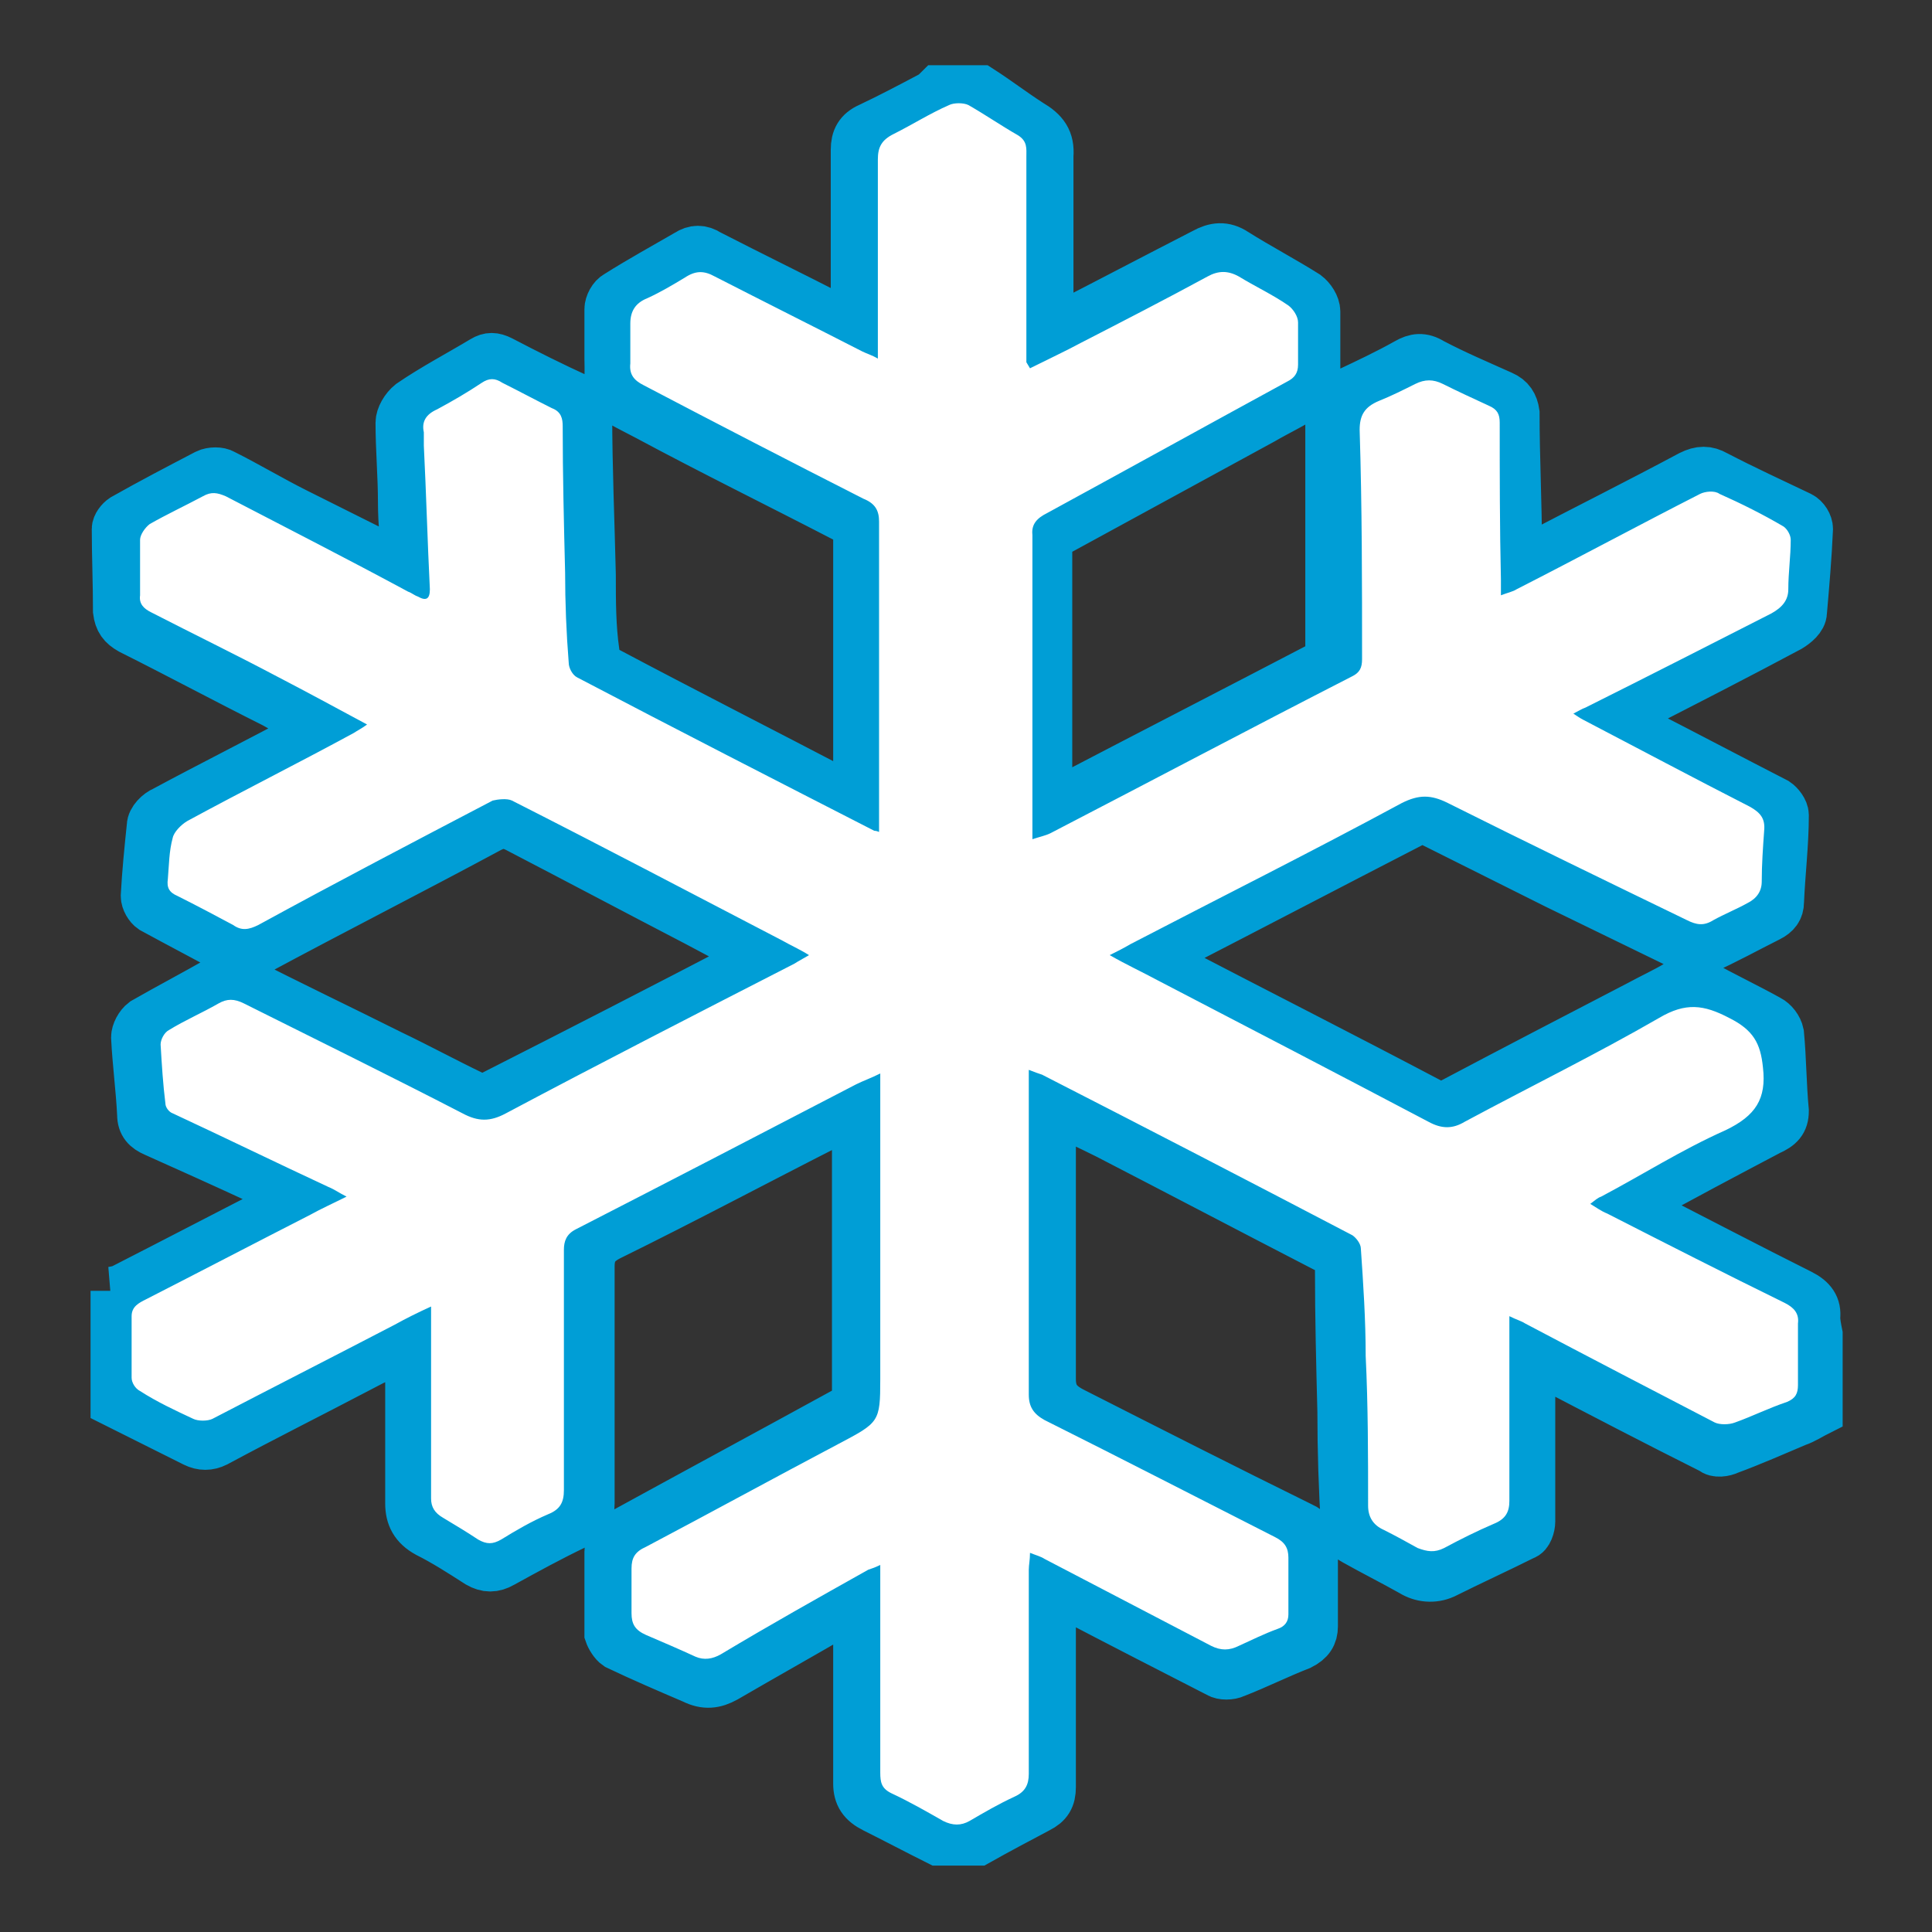
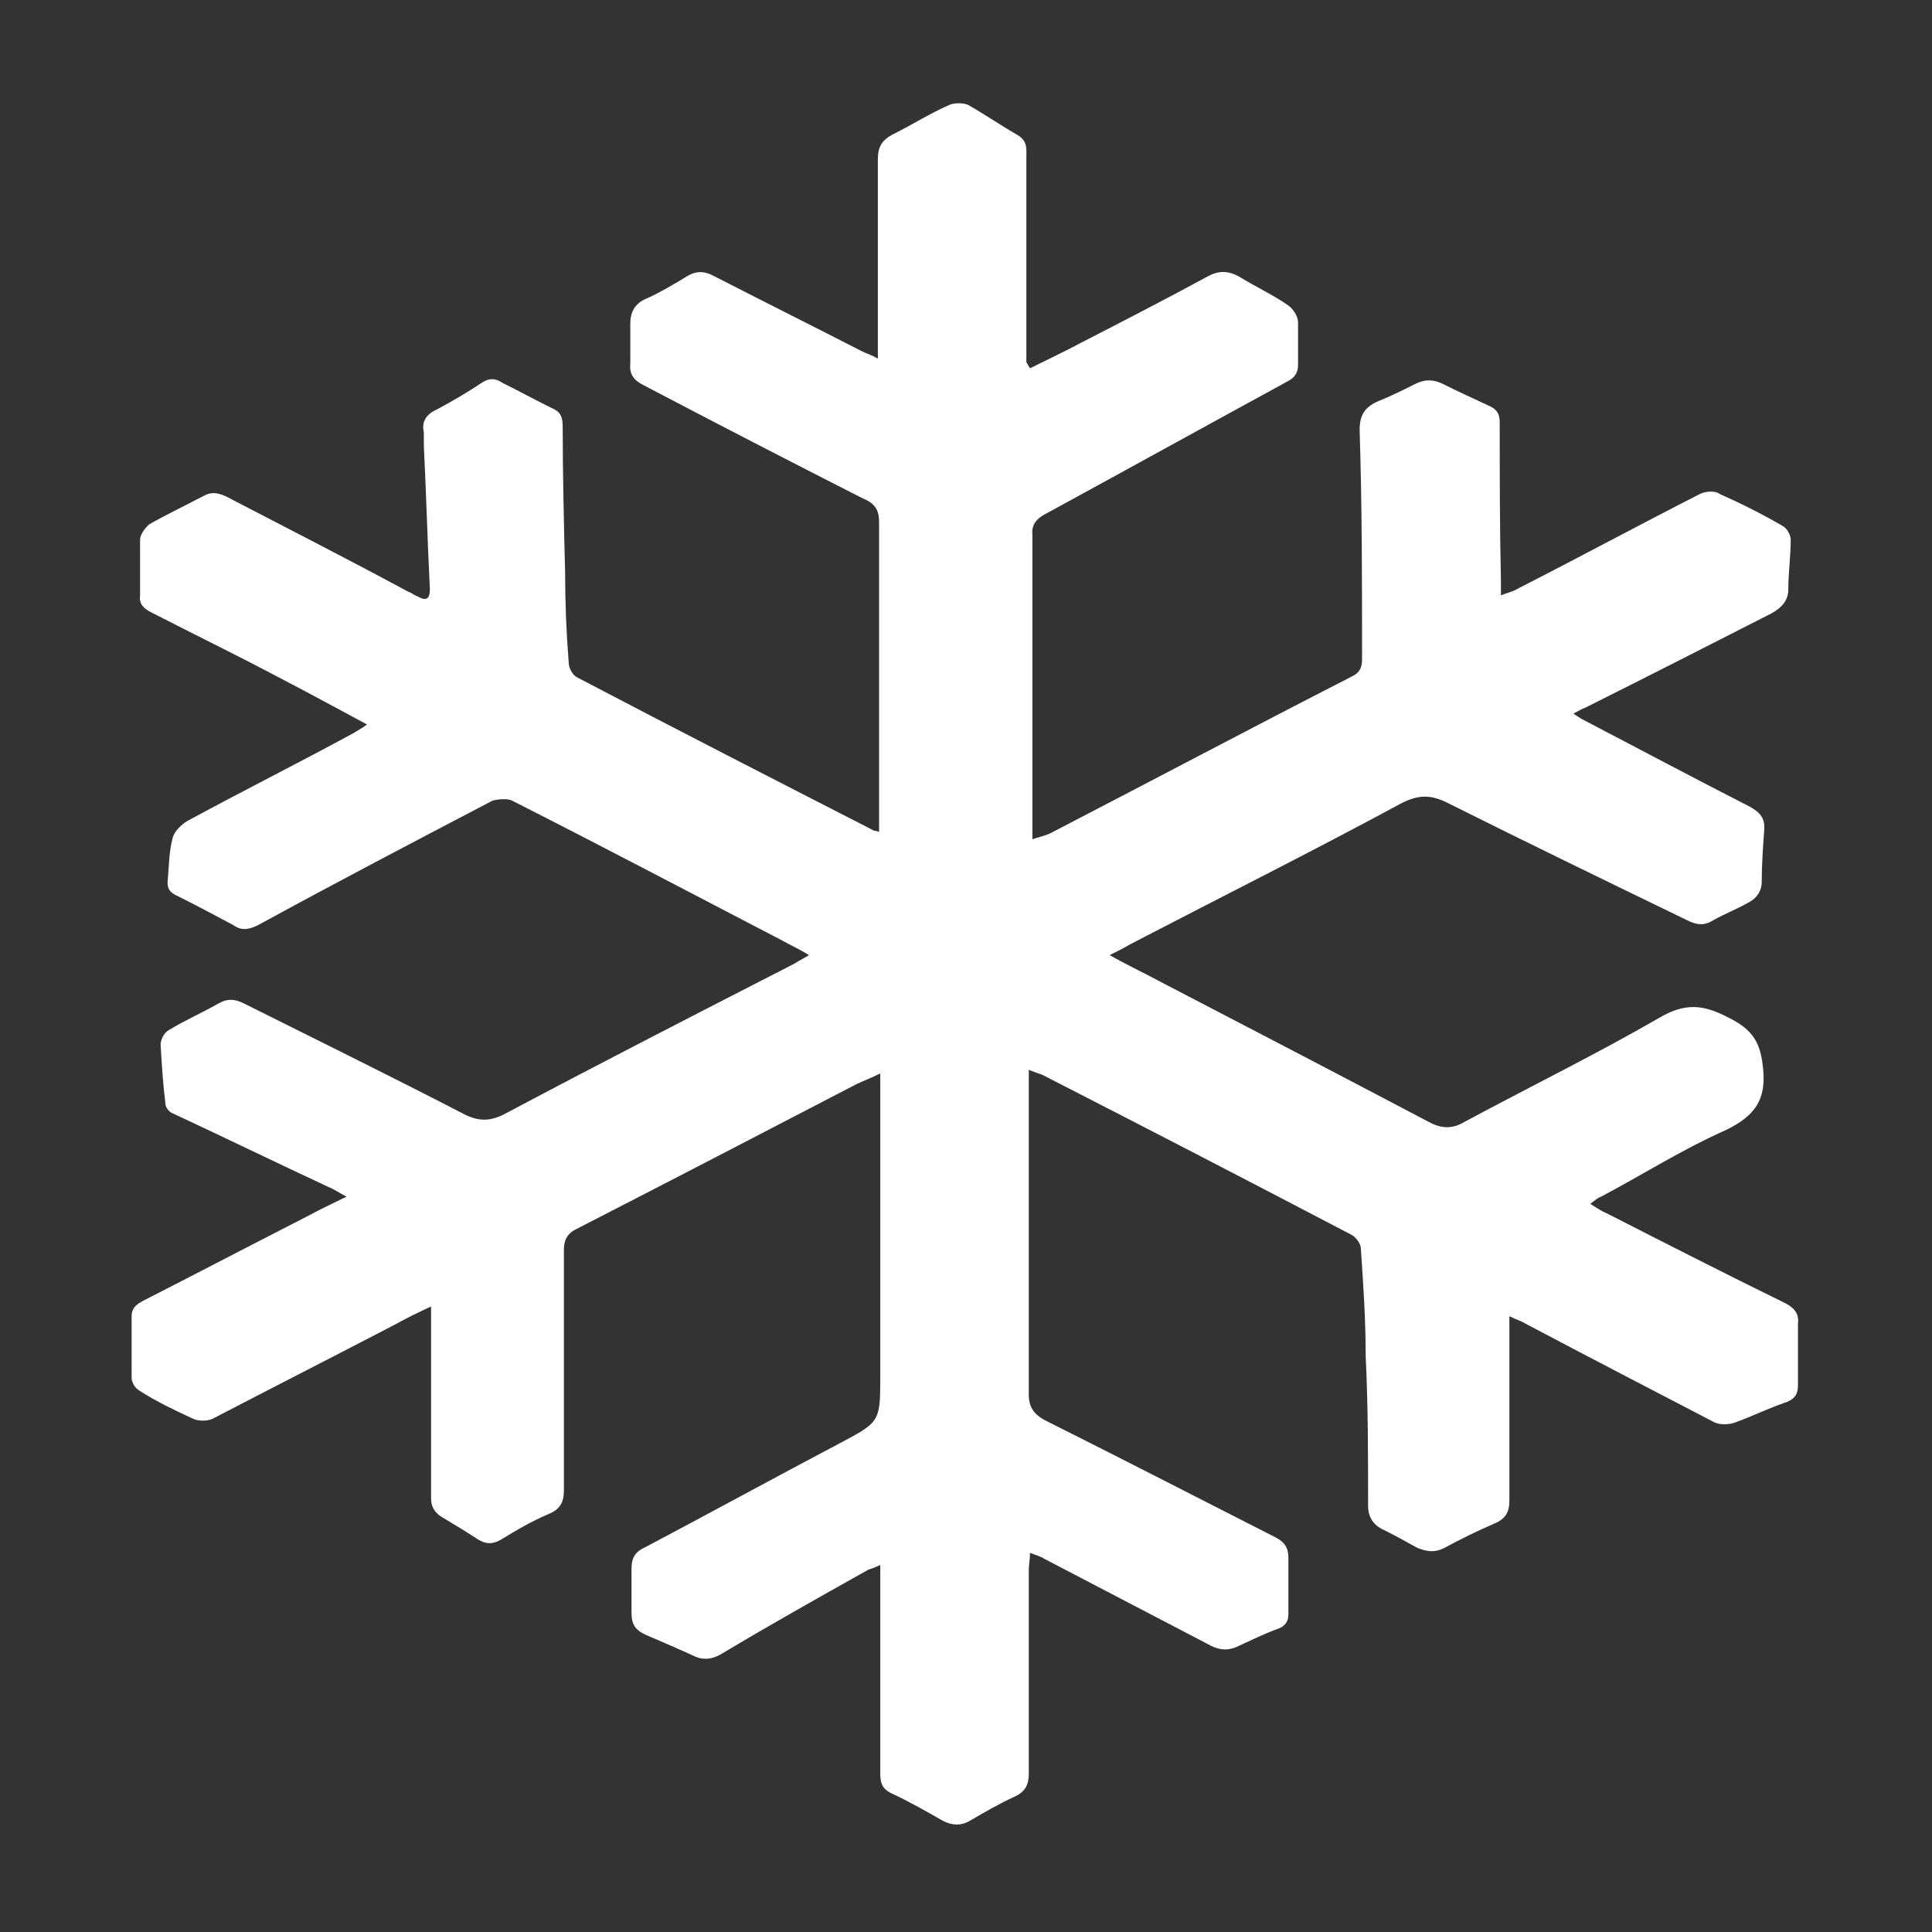
<svg xmlns="http://www.w3.org/2000/svg" version="1.1" viewBox="0 0 16 16">
  <rect x="0" y="0" width="16" height="16" fill="#333333" stroke="none" />
  <defs>
    <style>
      .cls-1 {
        fill: #fff;
      }

      .cls-2 {
        fill: none;
        stroke: #009ed6;
        stroke-miterlimit: 10;
        stroke-width: .4px;
      }
    </style>
  </defs>
  <g>
    <g id="Camada_1">
      <g>
-         <path class="cls-2" d="M.93,10.69s.06-.01.08-.02c.45-.23.91-.47,1.36-.7.02,0,.03-.02.07-.04-.11-.06-.2-.12-.3-.16-.28-.13-.57-.26-.86-.39-.07-.03-.11-.07-.11-.15-.01-.21-.04-.43-.05-.64,0-.04.03-.1.07-.13.21-.12.42-.23.63-.35.06-.03.11-.03.17,0,.41.21.83.41,1.25.62.23.11.45.23.68.34.04.02.11.02.15,0,.71-.36,1.43-.73,2.14-1.1.02-.01.05-.03.08-.05-.18-.1-.35-.19-.52-.28-.5-.26-.99-.52-1.49-.78-.08-.04-.14-.04-.22,0-.65.35-1.3.68-1.95,1.03-.07.04-.12.03-.18,0-.22-.12-.45-.24-.67-.36-.03-.02-.06-.07-.06-.11.01-.19.03-.39.05-.58,0-.05.06-.11.11-.13.39-.21.79-.41,1.18-.62.03-.02.06-.03.11-.06-.14-.07-.26-.13-.38-.2-.4-.2-.79-.41-1.19-.61-.07-.04-.1-.08-.11-.16,0-.23-.01-.46-.01-.68,0-.03.03-.07.06-.09.23-.13.46-.25.69-.37.04-.02.11-.02.14,0,.2.1.4.22.6.32.28.14.56.28.84.42.02,0,.04.01.07.03-.01-.18-.03-.36-.03-.53,0-.22-.02-.44-.02-.66,0-.05.04-.12.09-.16.19-.13.4-.24.6-.36.05-.03.09-.03.15,0,.21.11.43.22.65.32.07.03.07.08.07.13,0,.44.02.89.03,1.33,0,.22,0,.43.03.64,0,.05.04.13.09.15.64.34,1.29.67,1.94,1.01.04.02.09.03.14.06,0-.05,0-.08,0-.11,0-.68,0-1.36,0-2.05,0-.08-.03-.13-.11-.17-.54-.28-1.09-.55-1.63-.84-.38-.2-.31-.13-.32-.48,0-.14,0-.27,0-.41,0-.04.03-.1.07-.12.19-.12.39-.23.58-.34.06-.04.12-.04.18,0,.35.18.7.35,1.05.53.05.02.1.04.16.07,0-.05,0-.08,0-.11,0-.45,0-.9,0-1.35,0-.09.03-.15.12-.19.17-.08.34-.17.51-.26.02-.01.04-.03.06-.05.12,0,.24,0,.35,0,.14.09.27.19.41.28.12.07.17.14.16.27,0,.48,0,.96,0,1.46.05-.02.09-.04.12-.06.39-.2.77-.4,1.16-.6.09-.05.17-.06.26,0,.19.12.4.23.59.35.04.03.08.09.08.14,0,.19,0,.38,0,.57,0,.04-.03.1-.07.12-.12.08-.25.14-.37.21-.55.3-1.1.6-1.65.9-.08.04-.13.09-.13.18,0,.68,0,1.36,0,2.04,0,.02,0,.04,0,.08.07-.03.12-.06.18-.09.69-.36,1.39-.72,2.08-1.08.06-.03.07-.07.07-.13,0-.64,0-1.28,0-1.93,0-.1.04-.16.14-.2.17-.08.34-.16.5-.25.07-.04.13-.05.21,0,.19.1.38.18.58.27.07.03.1.08.11.15,0,.37.02.75.02,1.12,0,.03,0,.07,0,.12.05-.02.08-.03.12-.05.44-.23.88-.45,1.31-.68.08-.04.14-.04.21,0,.23.12.47.23.7.34.04.02.07.07.07.11-.01.23-.03.46-.05.69,0,.05-.06.1-.11.13-.43.23-.86.45-1.29.67-.04.02-.08.04-.14.08.08.04.15.08.22.12.37.19.73.38,1.1.57.03.02.07.07.07.11,0,.24-.03.48-.04.72,0,.06-.03.1-.09.13-.18.09-.36.19-.54.27-.03.01-.08.02-.11,0-.37-.18-.74-.36-1.11-.54-.34-.17-.68-.34-1.02-.51-.06-.03-.12-.04-.18,0-.66.34-1.31.68-1.97,1.02-.04.02-.08.05-.14.09.04.03.06.05.09.07.73.38,1.46.75,2.18,1.13.06.03.11.04.17,0,.51-.27,1.03-.54,1.55-.81.11-.06.22-.11.32-.17.07-.04.14-.05.21,0,.18.1.37.19.55.29.04.02.08.07.09.12.02.21.02.43.04.64,0,.09-.04.13-.13.17-.36.19-.72.38-1.08.58-.01,0-.02.02-.04.04.05.03.08.06.13.08.41.21.83.43,1.25.64.1.05.14.11.13.2,0,.04.01.09.02.14v.64c-.06.03-.12.07-.18.09-.19.08-.37.16-.56.23-.04.02-.11.03-.14,0-.46-.23-.92-.47-1.38-.71-.04-.02-.07-.03-.12-.06,0,.06,0,.09,0,.13,0,.41,0,.82,0,1.23,0,.04-.02.11-.06.12-.22.11-.44.21-.66.32-.09.04-.19.03-.27-.02-.16-.09-.32-.17-.48-.26-.04-.02-.07-.07-.07-.11-.02-.32-.03-.64-.03-.96-.01-.39-.02-.78-.02-1.17,0-.1-.04-.15-.13-.19-.6-.31-1.19-.62-1.79-.93-.14-.07-.29-.14-.46-.22v.16c0,.69,0,1.39,0,2.08,0,.14.06.21.18.27.63.32,1.26.64,1.89.95.07.03.1.08.1.15,0,.23,0,.46,0,.68,0,.07-.03.12-.11.16-.18.07-.36.16-.54.23-.04.02-.11.02-.14,0-.41-.21-.82-.42-1.24-.64-.04-.02-.08-.04-.14-.07,0,.05,0,.08,0,.11,0,.51,0,1.03,0,1.54,0,.09-.03.14-.11.18-.17.09-.34.18-.5.27h-.33c-.18-.09-.35-.18-.53-.27-.1-.05-.14-.11-.14-.21,0-.46,0-.92,0-1.38,0-.03,0-.06,0-.11-.06.03-.1.05-.15.08-.31.18-.63.36-.94.54-.09.05-.17.06-.27.01-.21-.09-.42-.18-.63-.28-.03-.02-.06-.07-.07-.1,0-.22,0-.45,0-.68,0-.05.04-.11.08-.14.62-.34,1.25-.68,1.87-1.02.07-.04.1-.08.1-.16,0-.75,0-1.5,0-2.25,0-.03,0-.05,0-.1-.08.05-.15.09-.22.13-.61.31-1.21.63-1.82.93-.12.06-.16.13-.16.25,0,.65,0,1.3,0,1.96,0,.09-.03.14-.12.18-.21.1-.41.21-.61.32-.07.04-.13.04-.2,0-.14-.09-.28-.18-.42-.25-.11-.06-.15-.14-.15-.25,0-.4,0-.8,0-1.2,0-.03,0-.07,0-.12-.15.07-.28.13-.41.2-.4.21-.8.41-1.19.62-.06.03-.12.03-.18,0-.22-.11-.44-.22-.66-.33,0-.31,0-.62,0-.93ZM8.52,3.06c0-.07,0-.11,0-.15,0-.52,0-1.03,0-1.55,0-.07,0-.13-.07-.18-.14-.08-.27-.18-.41-.25-.04-.02-.12-.02-.16,0-.16.07-.3.17-.46.24-.1.05-.13.11-.13.21,0,.51,0,1.02,0,1.53,0,.03,0,.07,0,.12-.05-.02-.09-.04-.13-.06-.41-.21-.81-.41-1.22-.62-.09-.05-.17-.05-.25.01-.1.06-.2.12-.31.17-.1.05-.15.11-.14.21,0,.11,0,.22,0,.33,0,.08.04.14.11.18.61.31,1.21.63,1.82.94.09.05.13.1.13.19,0,.83,0,1.66,0,2.49,0,.02,0,.05,0,.08-.02,0-.03,0-.04-.01-.82-.42-1.64-.85-2.46-1.27-.04-.02-.07-.08-.07-.12-.01-.25-.02-.5-.03-.75,0-.4-.02-.81-.02-1.21,0-.07-.02-.12-.09-.15-.14-.06-.28-.14-.41-.21-.06-.03-.11-.03-.17,0-.12.08-.24.15-.37.22-.09.05-.13.1-.11.19,0,.04,0,.07,0,.11.02.4.03.79.05,1.19,0,.07-.03.09-.1.06-.03-.01-.05-.03-.08-.04-.5-.26-1.01-.52-1.51-.79-.07-.04-.13-.04-.19,0-.14.08-.3.15-.44.23-.04.02-.08.08-.08.13,0,.15,0,.3,0,.46,0,.07.03.11.09.14.35.17.69.35,1.04.53.25.13.49.26.75.4-.05.03-.08.05-.11.07-.46.24-.92.48-1.38.73-.05.03-.11.08-.12.14-.03.11-.03.23-.04.34,0,.06.01.1.08.14.16.08.31.15.46.24.08.04.14.04.21,0,.64-.35,1.29-.69,1.94-1.03.04-.02.12-.03.16,0,.75.38,1.49.77,2.24,1.16.07.04.13.07.22.12-.05.03-.09.05-.12.07-.8.41-1.6.83-2.39,1.24-.13.07-.23.07-.36,0-.6-.31-1.21-.61-1.81-.91-.07-.04-.13-.04-.21,0-.13.07-.28.14-.41.22-.04.02-.07.08-.07.12,0,.16.02.32.04.49,0,.03.03.07.06.08.43.21.86.41,1.29.61.04.02.09.04.15.08-.11.06-.2.1-.3.15-.45.23-.91.47-1.36.7-.06.03-.12.06-.12.14,0,.17,0,.34,0,.51,0,.04.03.09.07.11.14.08.29.16.44.23.04.02.12.02.16,0,.51-.26,1.01-.52,1.51-.78.09-.05.19-.09.3-.15,0,.05,0,.09,0,.12,0,.49,0,.98,0,1.47,0,.08.03.12.1.16.1.05.2.11.29.18.07.05.12.04.19,0,.13-.07.26-.15.39-.21.1-.04.13-.1.13-.2,0-.66,0-1.32,0-1.99,0-.07.01-.13.1-.17.77-.4,1.54-.8,2.32-1.2.06-.03.12-.06.2-.09,0,.05,0,.08,0,.12,0,.8,0,1.61,0,2.41,0,.36,0,.36-.35.54-.53.28-1.06.57-1.59.85-.08.04-.12.1-.12.18,0,.12,0,.25,0,.37,0,.09.03.14.12.18.14.06.27.12.41.18.08.04.14.03.21-.02.4-.24.81-.47,1.22-.7.03-.02.06-.03.1-.04,0,.05,0,.08,0,.12,0,.53,0,1.07,0,1.6,0,.07.02.13.09.17.14.07.29.15.43.23.08.04.14.04.22,0,.12-.07.24-.14.37-.2.09-.04.12-.1.12-.19,0-.56,0-1.13,0-1.69,0-.04,0-.08.01-.14.05.02.09.04.12.05.46.24.92.48,1.38.72.08.04.15.04.23,0,.1-.05.21-.1.32-.14.06-.03.09-.06.09-.12,0-.16,0-.31,0-.47,0-.08-.03-.13-.11-.17-.64-.32-1.27-.65-1.91-.97-.1-.05-.14-.11-.13-.21,0-.86,0-1.72,0-2.58,0-.03,0-.07,0-.11.05.02.08.03.11.04.86.44,1.72.89,2.57,1.33.04.02.07.07.07.11.02.3.03.59.04.89,0,.41.01.83.02,1.24,0,.09.03.16.13.2.09.04.19.1.28.15.07.04.14.05.22,0,.13-.07.27-.14.41-.2.09-.04.13-.1.13-.19,0-.46,0-.92,0-1.38,0-.04,0-.09,0-.15.06.03.1.04.13.06.52.27,1.04.55,1.57.82.05.02.12.02.17,0,.15-.05.29-.12.43-.17.07-.03.1-.07.09-.14,0-.17-.01-.34,0-.51,0-.08-.03-.13-.11-.17-.49-.25-.98-.5-1.47-.74-.04-.02-.08-.05-.14-.08.04-.03.07-.05.09-.06.34-.19.68-.39,1.03-.55.26-.12.34-.26.31-.52-.02-.2-.08-.31-.28-.41-.21-.11-.36-.13-.58,0-.52.31-1.07.58-1.61.86-.11.06-.2.05-.3,0-.75-.39-1.49-.78-2.24-1.17-.13-.07-.25-.13-.4-.21.07-.04.12-.07.17-.09.75-.39,1.5-.77,2.25-1.17.14-.07.24-.07.38,0,.66.33,1.32.65,1.98.97.08.04.15.04.22,0,.09-.05.18-.1.28-.14.08-.04.12-.1.12-.18,0-.14,0-.28.02-.42,0-.1-.02-.15-.12-.2-.46-.23-.92-.48-1.38-.72-.03-.01-.05-.03-.08-.05.04-.02.07-.04.1-.05.51-.26,1.02-.52,1.54-.78.09-.05.14-.1.14-.2,0-.14.02-.27.02-.41,0-.04-.03-.09-.06-.11-.17-.1-.35-.19-.53-.27-.04-.02-.12-.01-.16,0-.51.26-1.01.52-1.52.79-.04.02-.08.03-.13.05,0-.05,0-.09,0-.13,0-.43,0-.87-.01-1.3,0-.07-.03-.11-.09-.14-.13-.06-.26-.12-.38-.18-.08-.04-.15-.04-.23,0-.1.05-.2.1-.3.14-.12.05-.16.12-.16.24.01.63.01,1.26.02,1.9,0,.06-.02.1-.08.14-.83.43-1.66.86-2.5,1.3-.04.02-.09.03-.15.05,0-.05,0-.08,0-.1,0-.81,0-1.62,0-2.42,0-.09.05-.13.12-.18.67-.36,1.33-.72,1.99-1.09.06-.03.09-.08.09-.14,0-.12.02-.23,0-.35,0-.05-.04-.11-.08-.14-.13-.09-.28-.15-.41-.24-.09-.06-.17-.06-.26,0-.35.19-.7.37-1.05.55-.13.07-.26.13-.42.21Z" />
        <path class="cls-1" d="M8.53,3.05c.16-.08.29-.14.42-.21.35-.18.7-.36,1.05-.55.09-.05.17-.05.26,0,.13.08.28.15.41.24.04.03.08.09.08.14,0,.12,0,.23,0,.35,0,.07-.03.11-.09.14-.66.36-1.33.73-1.99,1.09-.08.04-.13.09-.12.18,0,.81,0,1.62,0,2.42,0,.03,0,.06,0,.1.06-.02.11-.03.15-.05.83-.43,1.66-.87,2.5-1.3.06-.03.08-.07.08-.14,0-.63,0-1.26-.02-1.9,0-.12.04-.19.16-.24.1-.04.2-.09.3-.14.08-.04.15-.04.23,0,.12.06.25.12.38.18.07.03.09.07.09.14,0,.43,0,.87.01,1.3,0,.04,0,.07,0,.13.05-.02.1-.03.13-.05.51-.26,1.01-.53,1.52-.79.04-.02.12-.03.16,0,.18.08.36.17.53.27.03.02.06.07.06.11,0,.14-.02.27-.02.41,0,.09-.05.15-.14.2-.51.26-1.02.52-1.54.78-.03.01-.06.03-.1.05.03.02.06.04.08.05.46.24.91.48,1.38.72.09.05.13.1.12.2-.01.14-.02.28-.02.42,0,.08-.04.14-.12.18-.09.05-.19.09-.28.14-.08.05-.14.04-.22,0-.66-.32-1.32-.64-1.98-.97-.14-.07-.24-.07-.38,0-.74.4-1.5.78-2.25,1.17-.05.03-.11.06-.17.09.14.08.27.14.4.21.75.39,1.5.78,2.24,1.17.11.06.2.06.3,0,.54-.29,1.09-.56,1.61-.86.22-.13.37-.11.58,0,.2.1.26.21.28.41.03.26-.06.4-.31.52-.36.16-.69.37-1.03.55-.03.01-.05.03-.09.06.05.03.09.06.14.08.49.25.98.5,1.47.74.08.04.12.09.11.17,0,.17,0,.34,0,.51,0,.07-.02.11-.09.14-.15.05-.29.12-.43.17-.05.02-.13.02-.17,0-.52-.27-1.04-.54-1.57-.82-.03-.02-.07-.03-.13-.06,0,.06,0,.11,0,.15,0,.46,0,.92,0,1.38,0,.09-.03.15-.13.19-.14.06-.28.13-.41.2-.08.04-.14.03-.22,0-.09-.05-.18-.1-.28-.15-.09-.04-.13-.11-.13-.2,0-.41,0-.83-.02-1.24,0-.3-.02-.6-.04-.89,0-.04-.04-.09-.07-.11-.86-.45-1.71-.89-2.57-1.33-.03-.01-.06-.02-.11-.04,0,.05,0,.08,0,.11,0,.86,0,1.72,0,2.58,0,.1.04.16.13.21.64.32,1.28.65,1.91.97.08.04.11.09.11.17,0,.16,0,.31,0,.47,0,.06-.03.1-.09.12-.11.04-.21.09-.32.14-.08.04-.15.04-.23,0-.46-.24-.92-.48-1.38-.72-.03-.02-.07-.03-.12-.05,0,.06-.01.1-.01.14,0,.56,0,1.13,0,1.69,0,.09-.03.15-.12.19-.13.06-.25.13-.37.2-.07.04-.14.04-.22,0-.14-.08-.28-.16-.43-.23-.08-.04-.09-.09-.09-.17,0-.53,0-1.07,0-1.6,0-.04,0-.07,0-.12-.04.02-.07.03-.1.04-.41.23-.82.46-1.22.7-.07.04-.14.05-.21.02-.13-.06-.27-.12-.41-.18-.09-.04-.12-.09-.12-.18,0-.12,0-.25,0-.37,0-.09.03-.14.12-.18.53-.28,1.06-.57,1.59-.85.34-.18.35-.18.35-.54,0-.8,0-1.61,0-2.41,0-.03,0-.06,0-.12-.08.04-.14.06-.2.09-.77.4-1.54.8-2.32,1.2-.08.04-.1.1-.1.17,0,.66,0,1.32,0,1.99,0,.1-.03.16-.13.2-.14.06-.26.13-.39.21-.07.04-.12.04-.19,0-.09-.06-.19-.12-.29-.18-.07-.04-.1-.09-.1-.16,0-.49,0-.98,0-1.47,0-.03,0-.07,0-.12-.11.05-.21.1-.3.15-.5.26-1.01.52-1.51.78-.04.02-.12.02-.16,0-.15-.07-.3-.14-.44-.23-.04-.02-.07-.07-.07-.11,0-.17,0-.34,0-.51,0-.08.06-.11.12-.14.45-.23.91-.47,1.36-.7.09-.05.18-.09.3-.15-.06-.03-.1-.06-.15-.08-.43-.2-.86-.41-1.29-.61-.03-.01-.06-.05-.06-.08-.02-.16-.03-.32-.04-.49,0-.04.03-.1.07-.12.13-.08.27-.14.41-.22.07-.04.13-.04.21,0,.6.3,1.21.6,1.81.91.13.07.23.07.36,0,.79-.42,1.59-.83,2.39-1.24.03-.02.07-.04.12-.07-.08-.05-.15-.08-.22-.12-.75-.39-1.49-.78-2.24-1.16-.04-.02-.12-.01-.16,0-.65.34-1.3.68-1.94,1.03-.08.04-.14.05-.21,0-.15-.08-.3-.16-.46-.24-.07-.03-.09-.07-.08-.14.01-.12.01-.23.04-.34.01-.05.07-.11.12-.14.46-.25.92-.48,1.38-.73.03-.02.07-.04.11-.07-.26-.14-.5-.27-.75-.4-.34-.18-.69-.35-1.04-.53-.06-.03-.1-.07-.09-.14,0-.15,0-.3,0-.46,0-.04.04-.1.08-.13.14-.08.29-.15.44-.23.07-.04.12-.03.19,0,.5.26,1.01.52,1.51.79.03.01.05.03.08.04.07.04.1.02.1-.06-.02-.4-.03-.79-.05-1.19,0-.04,0-.07,0-.11-.02-.09.02-.15.11-.19.13-.07.25-.14.37-.22.06-.04.11-.04.17,0,.14.07.27.14.41.21.08.03.09.09.09.15,0,.4.01.81.02,1.21,0,.25.01.5.03.75,0,.04.03.1.07.12.82.43,1.64.85,2.46,1.27,0,0,.02,0,.04.01,0-.03,0-.05,0-.08,0-.83,0-1.66,0-2.49,0-.09-.03-.15-.13-.19-.61-.31-1.21-.62-1.82-.94-.08-.04-.12-.09-.11-.18,0-.11,0-.22,0-.33,0-.1.04-.17.14-.21.11-.05.21-.11.31-.17.09-.06.16-.06.25-.01.41.21.81.41,1.22.62.04.02.08.03.13.06,0-.05,0-.08,0-.12,0-.51,0-1.02,0-1.53,0-.1.03-.16.13-.21.16-.08.3-.17.46-.24.04-.02.12-.02.16,0,.14.08.27.17.41.25.08.05.07.11.07.18,0,.52,0,1.03,0,1.55,0,.04,0,.08,0,.15Z" />
      </g>
    </g>
  </g>
</svg>